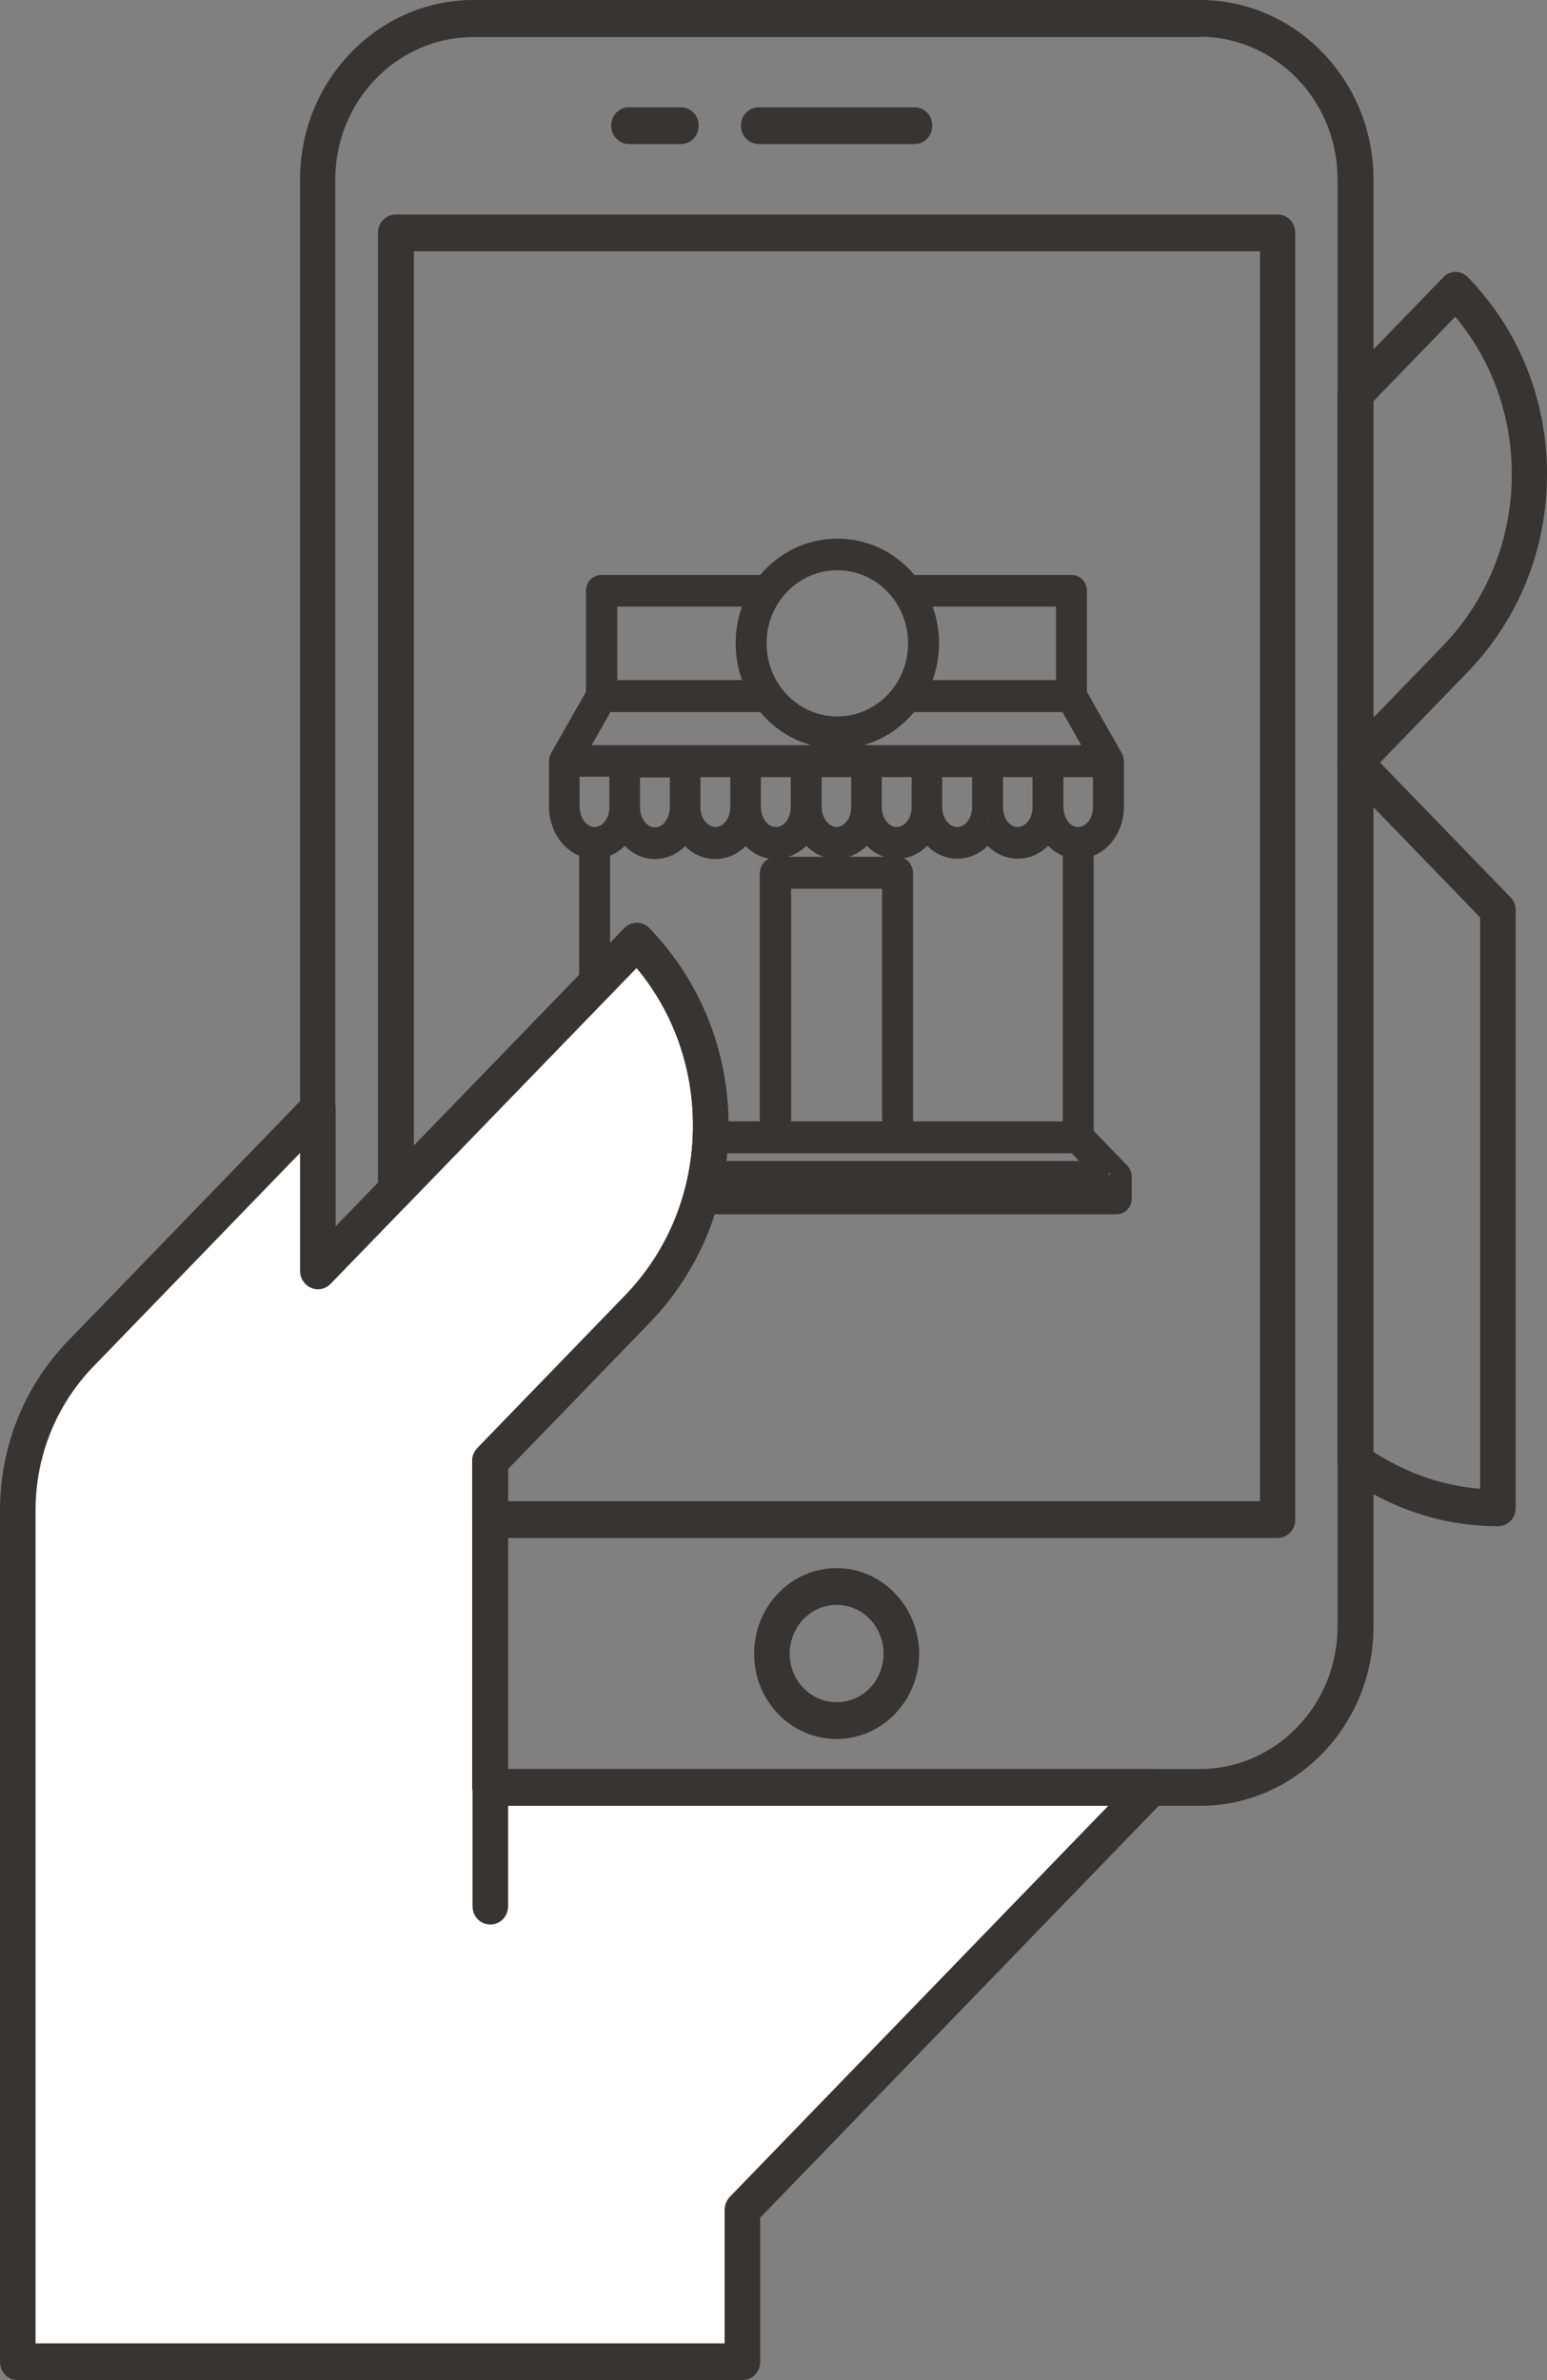
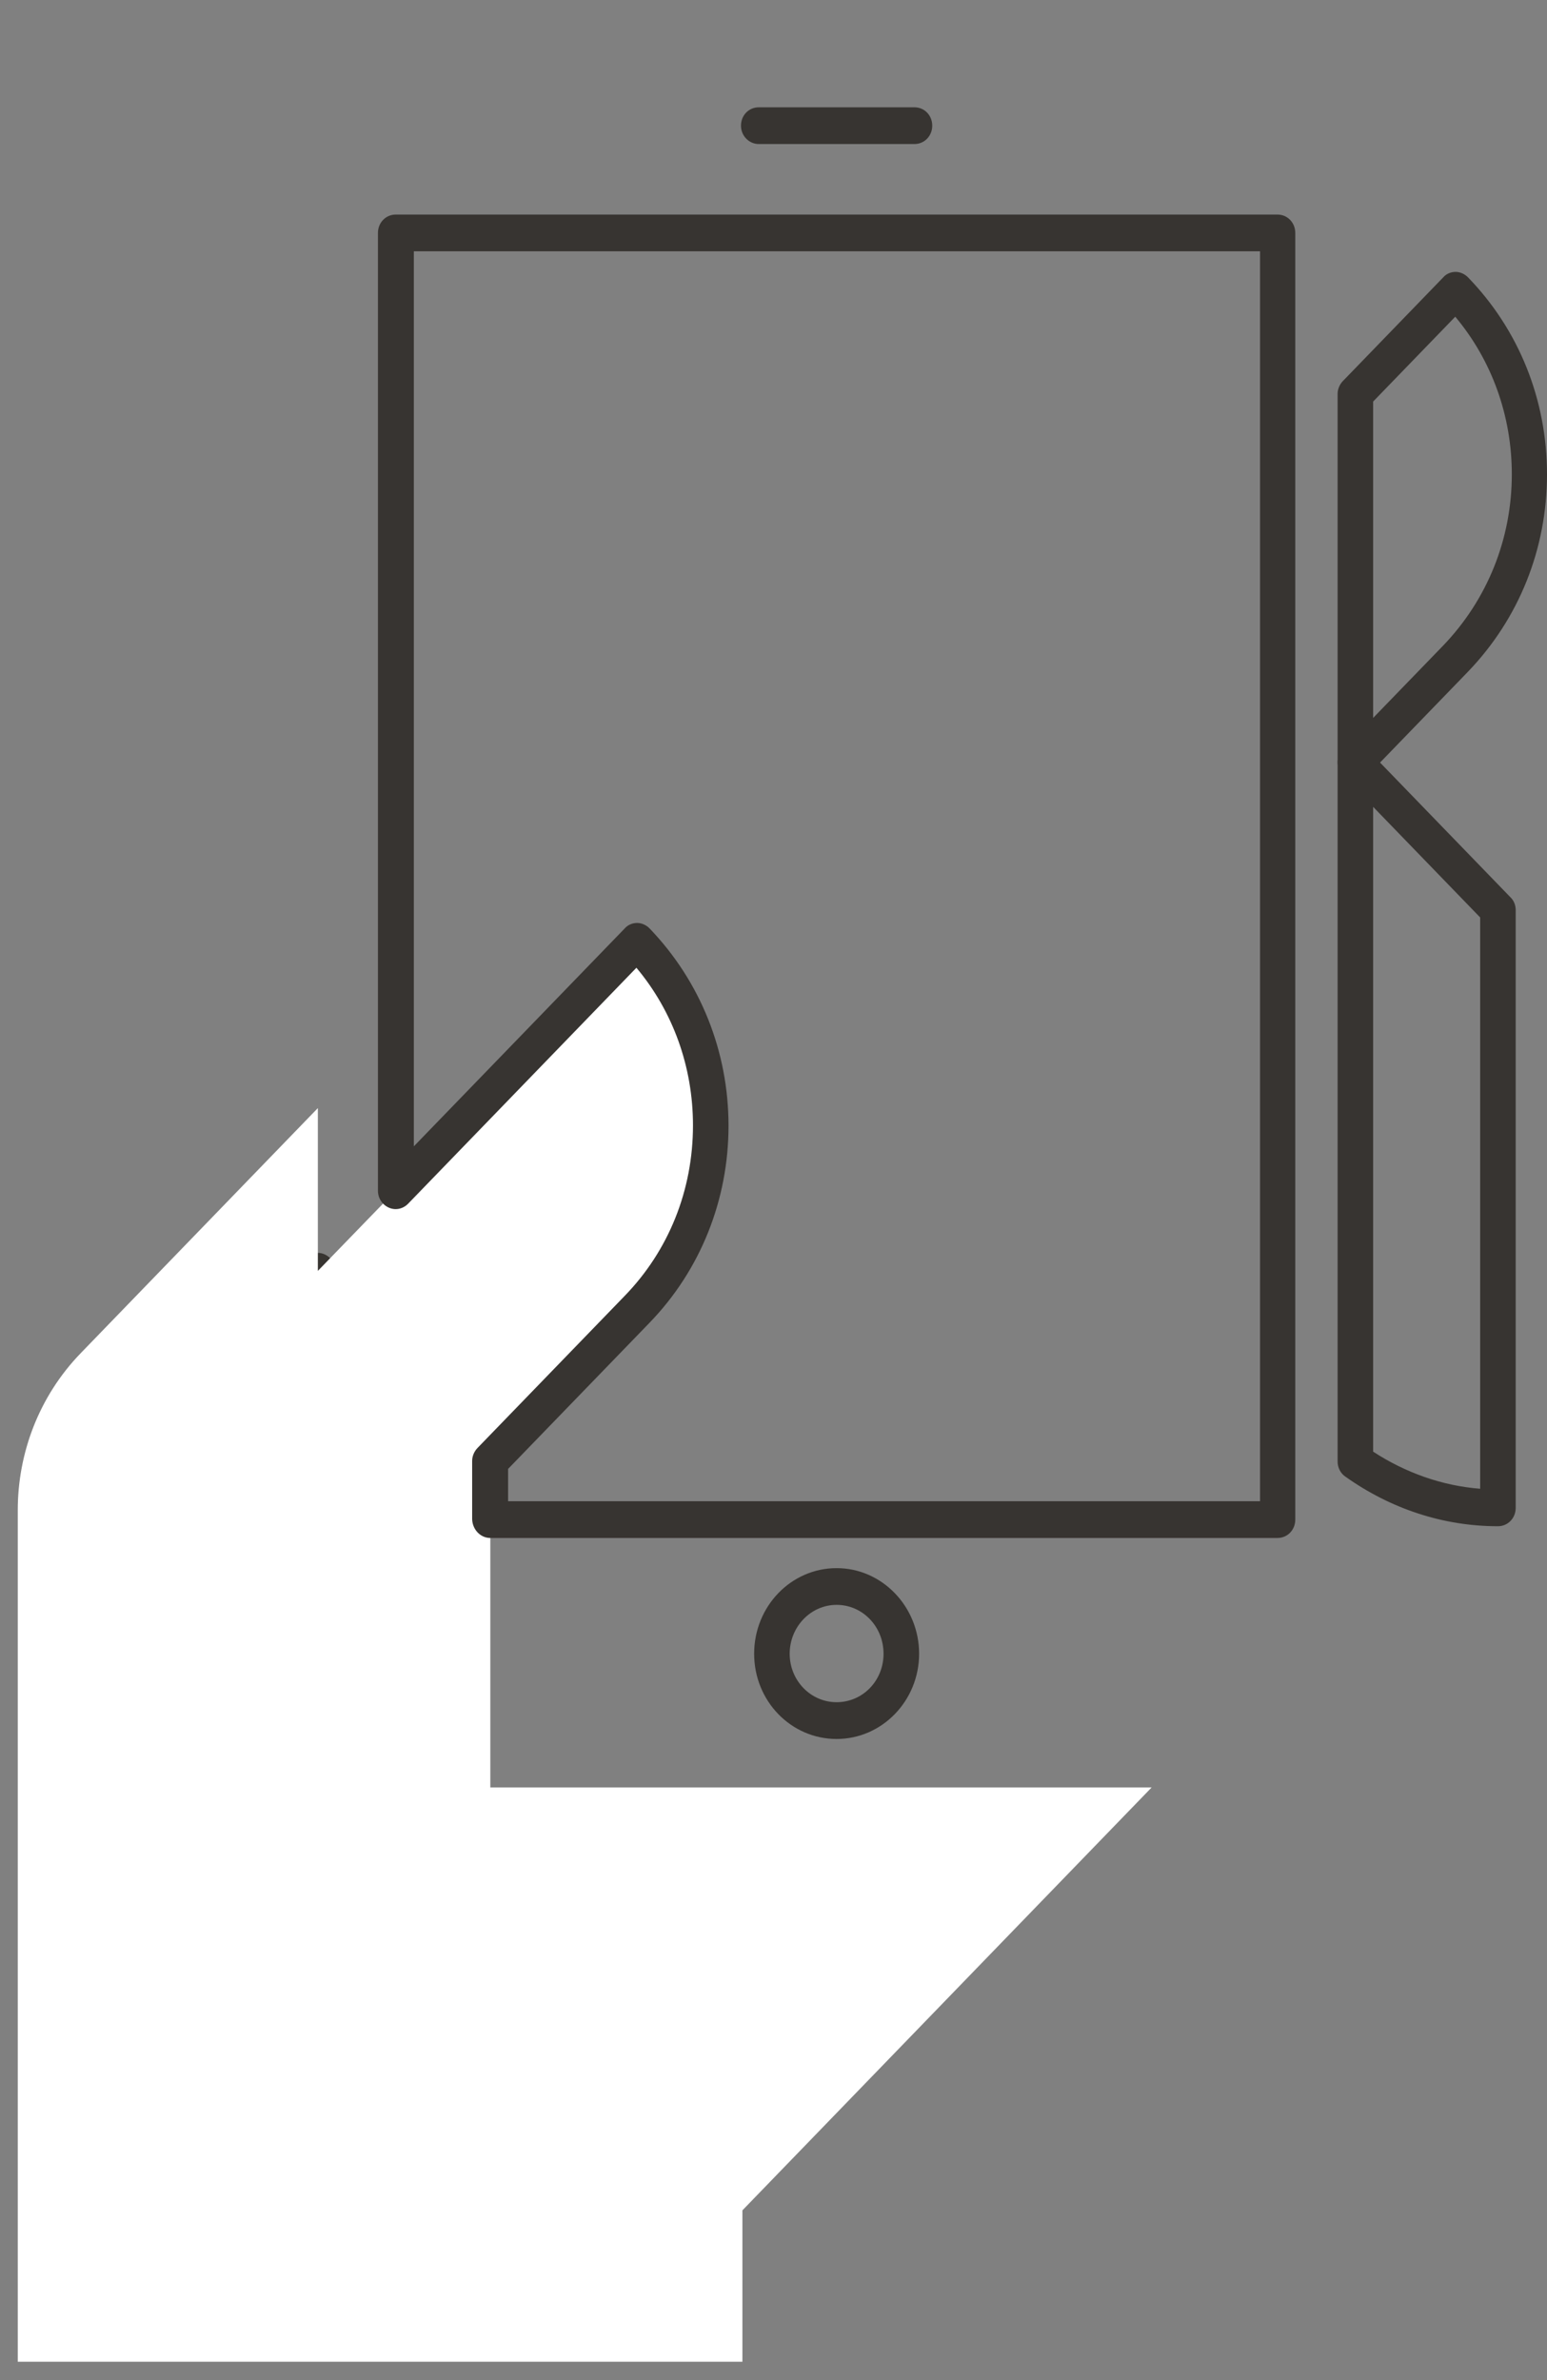
<svg xmlns="http://www.w3.org/2000/svg" width="39" height="60" viewBox="0 0 39 60" fill="none">
  <rect x="0" y="0" width="39" height="60" fill="#808080" stroke="none" />
  <g clip-path="url(#clip0_248_68)">
-     <path d="M14.028 30.611H28.145C28.36 30.611 28.531 30.435 28.531 30.213V29.676C28.531 29.62 28.522 29.574 28.504 29.518C28.486 29.472 28.459 29.426 28.423 29.389L27.572 28.509V21.572C28.02 21.386 28.334 20.895 28.334 20.34V19.182C28.334 19.163 28.334 19.154 28.325 19.136C28.325 19.108 28.316 19.089 28.316 19.08C28.316 19.061 28.307 19.043 28.298 19.024C28.298 19.015 28.289 18.997 28.28 18.987L27.401 17.441V14.894C27.401 14.671 27.231 14.495 27.016 14.495H23.054C22.561 13.912 21.862 13.578 21.109 13.578C20.356 13.578 19.657 13.912 19.164 14.495H15.157C14.942 14.495 14.772 14.671 14.772 14.894V17.441L13.893 18.987C13.884 18.997 13.876 19.015 13.876 19.024C13.867 19.052 13.858 19.071 13.858 19.08C13.858 19.089 13.849 19.108 13.849 19.136C13.849 19.145 13.84 19.163 13.84 19.182V20.34C13.84 20.895 14.153 21.386 14.601 21.572V28.5L13.75 29.38C13.714 29.417 13.687 29.463 13.669 29.509C13.651 29.555 13.643 29.611 13.643 29.667V30.204C13.643 30.426 13.813 30.611 14.028 30.611ZM27.957 29.565L28.002 29.611H27.939C27.939 29.602 27.948 29.593 27.948 29.593C27.957 29.583 27.957 29.574 27.957 29.565ZM14.234 29.611H14.171L14.216 29.565C14.216 29.574 14.225 29.583 14.225 29.583C14.225 29.593 14.225 29.602 14.234 29.611ZM27.204 29.268H14.969L15.157 29.074H27.016L27.204 29.268ZM19.155 28.268H15.381V21.572C15.516 21.516 15.641 21.433 15.749 21.322C15.955 21.535 16.224 21.655 16.511 21.655C16.798 21.655 17.067 21.535 17.273 21.331C17.479 21.544 17.748 21.655 18.035 21.655C18.321 21.655 18.59 21.535 18.796 21.331C18.967 21.497 19.164 21.609 19.388 21.646C19.254 21.71 19.155 21.849 19.155 22.016V28.268ZM22.238 28.268H19.944V22.405H22.238V28.268ZM26.792 28.268H23.018V22.007C23.018 21.84 22.92 21.701 22.785 21.636C23.009 21.599 23.206 21.488 23.377 21.322C23.583 21.535 23.852 21.646 24.139 21.646C24.425 21.646 24.694 21.525 24.901 21.322C25.107 21.535 25.376 21.646 25.663 21.646C25.949 21.646 26.218 21.525 26.424 21.322C26.532 21.433 26.657 21.516 26.792 21.572V28.268ZM20.777 21.599H19.872C20.042 21.544 20.195 21.451 20.329 21.322C20.455 21.451 20.607 21.553 20.777 21.599ZM22.301 21.599H21.396C21.566 21.544 21.718 21.451 21.853 21.322C21.979 21.451 22.131 21.553 22.301 21.599ZM16.887 19.59V20.349C16.887 20.627 16.717 20.858 16.511 20.858C16.305 20.858 16.134 20.627 16.134 20.358V19.599H16.887V19.59ZM15.363 19.59V20.349C15.363 20.627 15.193 20.849 14.987 20.849C14.781 20.849 14.62 20.618 14.611 20.34V19.58H15.363V19.59ZM18.411 19.59V20.349C18.411 20.627 18.241 20.849 18.035 20.849C17.828 20.849 17.658 20.618 17.658 20.349V19.59H18.411ZM19.935 19.59V20.349C19.935 20.627 19.765 20.849 19.558 20.849C19.352 20.849 19.182 20.618 19.182 20.349V19.59H19.935ZM22.982 19.59V20.349C22.982 20.627 22.812 20.849 22.606 20.849C22.4 20.849 22.23 20.618 22.23 20.349V19.59H22.982ZM24.506 19.59V20.349C24.506 20.627 24.336 20.849 24.13 20.849C23.924 20.849 23.753 20.618 23.753 20.349V19.59H24.506ZM27.554 19.59V20.349C27.554 20.627 27.383 20.849 27.177 20.849C26.971 20.849 26.81 20.618 26.81 20.349V19.59H27.554ZM21.459 19.59V20.349C21.459 20.627 21.288 20.849 21.091 20.849C20.894 20.849 20.715 20.618 20.715 20.349V19.59H21.459ZM26.03 19.59V20.349C26.03 20.627 25.86 20.849 25.654 20.849C25.447 20.849 25.286 20.618 25.286 20.349V19.59H26.03ZM15.758 20.72C15.752 20.72 15.752 20.72 15.758 20.72C15.749 20.71 15.758 20.701 15.758 20.701V20.72ZM23.368 20.72C23.359 20.71 23.368 20.701 23.368 20.701C23.377 20.71 23.377 20.72 23.368 20.72C23.374 20.72 23.374 20.72 23.368 20.72ZM18.805 20.72C18.799 20.72 18.799 20.72 18.805 20.72C18.796 20.71 18.805 20.701 18.805 20.701V20.72ZM17.282 20.72C17.282 20.729 17.273 20.72 17.282 20.72C17.273 20.71 17.282 20.701 17.282 20.701V20.72ZM20.329 20.72C20.323 20.72 20.323 20.72 20.329 20.72C20.32 20.71 20.329 20.701 20.329 20.701V20.72ZM21.844 20.72C21.835 20.71 21.844 20.701 21.844 20.701C21.853 20.71 21.853 20.72 21.844 20.72C21.853 20.729 21.853 20.72 21.844 20.72ZM26.415 20.701C26.415 20.71 26.424 20.72 26.424 20.72H26.406C26.415 20.72 26.415 20.71 26.415 20.701ZM24.892 20.72C24.883 20.71 24.892 20.701 24.892 20.701C24.901 20.71 24.901 20.72 24.892 20.72C24.898 20.72 24.898 20.72 24.892 20.72ZM13.884 18.997C13.884 18.997 13.884 19.006 13.876 19.006C13.882 19.006 13.884 19.003 13.884 18.997ZM20.446 18.784H14.915L15.39 17.95H19.164C19.505 18.358 19.953 18.645 20.446 18.784ZM27.258 18.784H21.772C22.265 18.645 22.704 18.358 23.045 17.95H26.783L27.258 18.784ZM21.109 14.375C22.095 14.375 22.893 15.199 22.893 16.218C22.893 17.237 22.095 18.061 21.109 18.061C20.123 18.061 19.325 17.237 19.325 16.218C19.325 15.199 20.123 14.375 21.109 14.375ZM26.622 17.144H23.511C23.619 16.848 23.673 16.533 23.673 16.218C23.673 15.903 23.619 15.588 23.511 15.292H26.622V17.144ZM18.707 17.144H15.561V15.292H18.707C18.599 15.588 18.546 15.903 18.546 16.218C18.546 16.533 18.599 16.848 18.707 17.144Z" fill="#373431" />
    <path d="M19.128 3.631H23.054C23.305 3.631 23.502 3.427 23.502 3.168C23.502 2.908 23.305 2.705 23.054 2.705H19.128C18.877 2.705 18.68 2.908 18.68 3.168C18.68 3.427 18.886 3.631 19.128 3.631Z" fill="#373431" />
-     <path d="M15.856 3.631H17.165C17.416 3.631 17.613 3.427 17.613 3.168C17.613 2.908 17.416 2.705 17.165 2.705H15.856C15.605 2.705 15.408 2.908 15.408 3.168C15.408 3.427 15.614 3.631 15.856 3.631Z" fill="#373431" />
    <path d="M21.091 43.838C22.238 43.838 23.171 42.874 23.171 41.689C23.171 40.503 22.238 39.531 21.091 39.531C19.944 39.531 19.012 40.494 19.012 41.689C19.012 42.884 19.944 43.838 21.091 43.838ZM21.091 40.457C21.745 40.457 22.274 41.003 22.274 41.689C22.274 42.374 21.745 42.911 21.091 42.911C20.437 42.911 19.908 42.365 19.908 41.689C19.908 41.013 20.437 40.457 21.091 40.457Z" fill="#373431" />
    <path d="M5.737 34.853C5.853 34.853 5.97 34.807 6.05 34.714L8.327 32.371C8.417 32.278 8.461 32.158 8.461 32.047C8.461 31.926 8.417 31.806 8.327 31.723C8.148 31.537 7.87 31.537 7.691 31.723L5.414 34.066C5.324 34.159 5.279 34.279 5.279 34.39C5.279 34.511 5.324 34.631 5.414 34.714C5.512 34.807 5.629 34.853 5.737 34.853Z" fill="#373431" />
    <path d="M8.013 32.038V27.934L2.035 34.112C0.977 35.205 0.448 36.641 0.448 38.067V59.537H18.716V55.721L29.033 45.06H12.361V36.835L16.063 33.01C17.21 31.825 17.927 30.185 17.927 28.37C17.927 26.554 17.219 24.915 16.063 23.73L8.013 32.038Z" fill="white" />
-     <path d="M0.448 60H18.716C18.967 60 19.164 59.796 19.164 59.537V55.906L29.346 45.384C29.472 45.255 29.517 45.051 29.445 44.884C29.373 44.708 29.212 44.597 29.033 44.597H12.809V37.03L16.376 33.343C17.658 32.019 18.366 30.25 18.366 28.379C18.366 26.508 17.658 24.739 16.376 23.405C16.197 23.22 15.919 23.22 15.74 23.405L8.462 30.926V27.944C8.462 27.759 8.354 27.592 8.184 27.518C8.013 27.444 7.825 27.49 7.7 27.62L1.721 33.797C0.61 34.946 7.05719e-05 36.465 7.05719e-05 38.086V59.537C7.05719e-05 59.796 0.197 60 0.448 60ZM18.268 59.074H0.896V38.077C0.896 36.706 1.416 35.418 2.357 34.446L7.574 29.055V32.038C7.574 32.223 7.682 32.389 7.852 32.464C8.022 32.538 8.211 32.491 8.336 32.362L16.054 24.396C16.977 25.498 17.479 26.897 17.479 28.37C17.479 30 16.869 31.528 15.749 32.677L12.047 36.502C11.966 36.585 11.912 36.706 11.912 36.826V45.051C11.912 45.31 12.11 45.514 12.361 45.514H27.948L18.402 55.378C18.321 55.462 18.268 55.582 18.268 55.702V59.074Z" fill="#373431" />
-     <path d="M12.361 48.515C12.612 48.515 12.809 48.311 12.809 48.052V45.06C12.809 44.801 12.612 44.597 12.361 44.597C12.11 44.597 11.912 44.801 11.912 45.06V48.052C11.912 48.311 12.11 48.515 12.361 48.515Z" fill="#373431" />
    <path d="M34.169 19.682C34.285 19.682 34.402 19.636 34.482 19.543L37.01 16.931C38.292 15.597 39 13.838 39 11.957C39 10.077 38.292 8.317 37.01 6.993C36.929 6.91 36.813 6.854 36.696 6.854C36.58 6.854 36.463 6.9 36.383 6.993L33.855 9.605C33.774 9.688 33.721 9.809 33.721 9.929V19.21C33.721 19.395 33.828 19.562 33.998 19.636C34.052 19.673 34.115 19.682 34.169 19.682ZM36.687 7.984C37.611 9.086 38.113 10.485 38.113 11.957C38.113 13.588 37.494 15.116 36.383 16.274L34.617 18.098V10.123L36.687 7.984Z" fill="#373431" />
    <path d="M37.763 38.475C38.014 38.475 38.211 38.271 38.211 38.012V22.942C38.211 22.822 38.166 22.702 38.077 22.618L34.482 18.904C34.357 18.774 34.16 18.728 33.998 18.802C33.828 18.876 33.721 19.043 33.721 19.228V36.845C33.721 36.993 33.792 37.141 33.918 37.225C35.065 38.04 36.392 38.475 37.763 38.475ZM37.315 23.128V37.53C36.365 37.456 35.441 37.132 34.617 36.595V20.34L37.315 23.128Z" fill="#373431" />
-     <path d="M12.361 45.523H30.252C32.663 45.523 34.626 43.495 34.626 41.003V4.52C34.626 2.028 32.663 0 30.252 0H11.939C9.528 0 7.565 2.028 7.565 4.52V32.038C7.565 32.223 7.673 32.39 7.843 32.464C8.013 32.538 8.201 32.492 8.327 32.362L16.044 24.396C16.968 25.499 17.47 26.897 17.47 28.37C17.47 30 16.86 31.528 15.74 32.677L12.038 36.502C11.957 36.585 11.903 36.706 11.903 36.826V45.051C11.912 45.319 12.11 45.523 12.361 45.523ZM30.243 0.926C32.161 0.926 33.72 2.538 33.72 4.52V41.003C33.72 42.986 32.161 44.597 30.243 44.597H12.8V37.03L16.367 33.344C17.649 32.019 18.357 30.25 18.357 28.379C18.357 26.508 17.649 24.739 16.367 23.405C16.188 23.22 15.91 23.22 15.731 23.405L8.452 30.926V4.529C8.452 2.547 10.012 0.935 11.93 0.935H30.243V0.926Z" fill="#373431" />
    <path d="M12.361 38.771H32.206C32.457 38.771 32.654 38.568 32.654 38.308V5.872C32.654 5.613 32.457 5.409 32.206 5.409H9.976C9.725 5.409 9.528 5.613 9.528 5.872V30.019C9.528 30.204 9.636 30.371 9.806 30.445C9.976 30.519 10.165 30.473 10.29 30.343L16.044 24.396C16.968 25.499 17.47 26.897 17.47 28.37C17.47 30 16.86 31.528 15.74 32.677L12.038 36.502C11.957 36.586 11.903 36.706 11.903 36.826V38.299C11.912 38.558 12.11 38.771 12.361 38.771ZM31.758 37.845H12.809V37.03L16.376 33.344C17.658 32.019 18.366 30.25 18.366 28.379C18.366 26.508 17.658 24.739 16.376 23.405C16.296 23.322 16.179 23.267 16.062 23.267C15.946 23.267 15.829 23.313 15.749 23.405L10.433 28.898V6.335H31.766V37.845H31.758Z" fill="#373431" />
  </g>
  <defs>
    <clipPath id="clip0_248_68">
      <rect width="39" height="60" fill="white" transform="matrix(-1 0 0 1 39 0)" />
    </clipPath>
  </defs>
</svg>